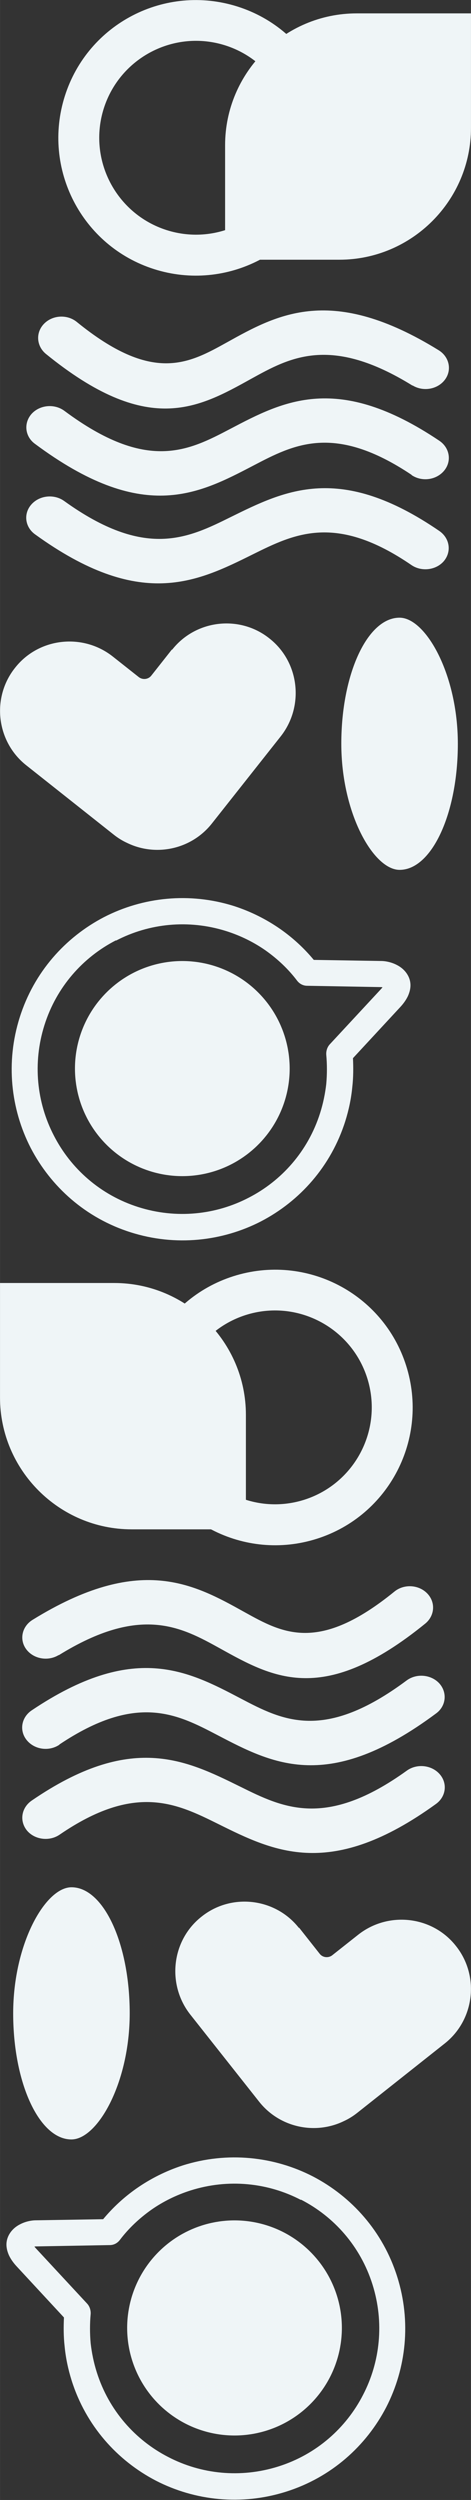
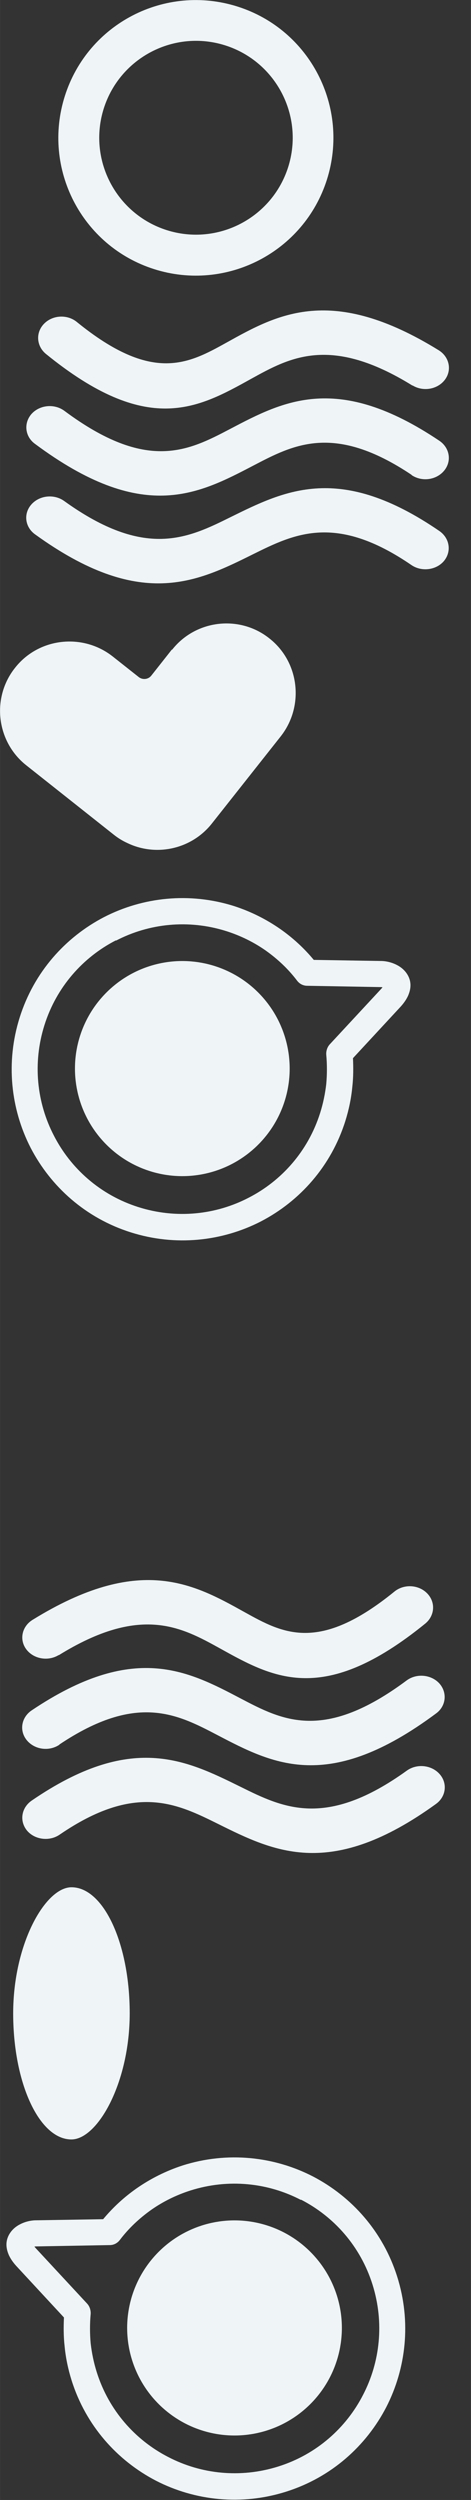
<svg xmlns="http://www.w3.org/2000/svg" xml:space="preserve" width="40.277mm" height="213.386mm" version="1.1" style="shape-rendering:geometricPrecision; text-rendering:geometricPrecision; image-rendering:optimizeQuality; fill-rule:evenodd; clip-rule:evenodd" viewBox="0 0 21.51 113.97">
  <rect x="0" y="0" width="21.51" height="113.97" fill="#333333" stroke="none" />
  <defs>
    <style type="text/css"> .fil0 {fill:#EFF5F7} .fil1 {fill:#EFF5F7;fill-rule:nonzero} </style>
  </defs>
  <g id="Layer_x0020_1">
    <rect class="fil0" transform="matrix(3.75036E-05 -0.113 0.113 3.75036E-05 0.599 97.533)" width="101.74" height="47.1" rx="114.56" ry="114.56" />
    <circle class="fil0" transform="matrix(0.153 -0.049 0.049 0.153 10.71 106.127)" r="30.52" />
    <path class="fil1" d="M8.34 98.72c2.05,-0.65 4.18,-0.41 5.95,0.5 1.77,0.92 3.2,2.51 3.85,4.57 0.65,2.05 0.41,4.18 -0.5,5.95 -0.92,1.77 -2.51,3.2 -4.57,3.85 -2.05,0.65 -4.18,0.41 -5.95,-0.5 -1.77,-0.92 -3.2,-2.51 -3.85,-4.57 -0.16,-0.51 -0.27,-1.03 -0.32,-1.56 -0.05,-0.44 -0.05,-0.88 -0.03,-1.31l-2.17 -2.34c-0.12,-0.13 -0.25,-0.3 -0.34,-0.49 -0.12,-0.27 -0.17,-0.56 -0.04,-0.86 0.11,-0.25 0.31,-0.44 0.55,-0.56 0.23,-0.12 0.5,-0.18 0.72,-0.18l3.07 -0.05c0.44,-0.53 0.95,-1 1.52,-1.4 0.63,-0.44 1.34,-0.8 2.11,-1.05zm5.4 1.57c-1.5,-0.78 -3.3,-0.98 -5.04,-0.43 -0.66,0.21 -1.26,0.51 -1.79,0.88 -0.55,0.39 -1.04,0.85 -1.44,1.38l-0 -0c-0.11,0.14 -0.27,0.23 -0.46,0.23l-3.35 0.06c-0.03,0 -0.06,0 -0.09,0.01 0.02,0.02 0.04,0.05 0.06,0.07l2.35 2.53 -0 0c0.11,0.12 0.17,0.29 0.16,0.47 -0.04,0.44 -0.04,0.89 0,1.34 0.05,0.43 0.14,0.88 0.28,1.32 0.55,1.74 1.76,3.09 3.26,3.86 1.5,0.78 3.3,0.98 5.04,0.43 1.74,-0.55 3.09,-1.76 3.86,-3.26 0.78,-1.5 0.98,-3.3 0.43,-5.04 -0.55,-1.74 -1.76,-3.09 -3.26,-3.86z" />
-     <path class="fil0" d="M13.66 87.88l0.94 1.19c0.14,0.18 0.4,0.2 0.57,0.07l1.19 -0.94c1.37,-1.08 3.38,-0.86 4.46,0.51l0 0c1.09,1.36 0.86,3.37 -0.51,4.45l-3.98 3.15c-0.2,0.16 -0.41,0.29 -0.63,0.39 -1.3,0.63 -2.92,0.3 -3.86,-0.88l-3.15 -3.98c-1.08,-1.37 -0.86,-3.38 0.51,-4.46l0 0c1.36,-1.09 3.37,-0.86 4.45,0.51z" />
    <path class="fil1" d="M2.68 75.45c-0.49,0.3 -1.15,0.18 -1.48,-0.26 -0.33,-0.44 -0.2,-1.04 0.28,-1.34 4.89,-3.02 7.36,-1.65 9.68,-0.36 1.75,0.97 3.39,1.88 6.85,-0.93 0.44,-0.36 1.11,-0.32 1.5,0.08 0.39,0.4 0.35,1.01 -0.08,1.37 -4.64,3.77 -6.93,2.5 -9.38,1.14 -1.76,-0.97 -3.62,-2.01 -7.37,0.31z" />
    <path class="fil1" d="M2.71 79.54c-0.48,0.32 -1.14,0.22 -1.49,-0.21 -0.35,-0.43 -0.25,-1.04 0.23,-1.36 4.64,-3.11 7.1,-1.82 9.54,-0.54 1.91,1 3.8,1.99 7.58,-0.82 0.46,-0.34 1.13,-0.27 1.5,0.14 0.37,0.42 0.3,1.03 -0.15,1.36 -4.91,3.65 -7.44,2.32 -9.99,0.99 -1.84,-0.96 -3.69,-1.93 -7.22,0.43z" />
    <path class="fil1" d="M2.72 83.64c-0.47,0.32 -1.14,0.23 -1.49,-0.19 -0.35,-0.43 -0.26,-1.03 0.21,-1.36 4.54,-3.11 7.03,-1.87 9.53,-0.64 1.96,0.97 3.91,1.93 7.61,-0.73 0.46,-0.33 1.13,-0.26 1.5,0.16 0.37,0.42 0.29,1.03 -0.17,1.36 -4.79,3.46 -7.37,2.19 -9.95,0.91 -1.9,-0.94 -3.79,-1.87 -7.24,0.49z" />
-     <path class="fil0" d="M10.66 58.18c3.31,-1.05 6.84,0.77 7.89,4.08 1.05,3.31 -0.77,6.84 -4.08,7.89 -3.31,1.05 -6.84,-0.78 -7.89,-4.08 -1.05,-3.31 0.77,-6.84 4.08,-7.89zm0.56 1.77c2.33,-0.74 4.81,0.55 5.55,2.87 0.74,2.33 -0.55,4.81 -2.87,5.55 -2.33,0.74 -4.81,-0.55 -5.55,-2.87 -0.74,-2.33 0.55,-4.81 2.87,-5.55z" />
-     <path class="fil0" d="M-0 58.49l5.22 0c3.31,0 6.01,2.7 6.01,6.01l0 5.22 -5.22 0c-3.31,0 -6.01,-2.7 -6.01,-6.01l0 -5.22z" />
-     <rect class="fil0" transform="matrix(-3.75036E-05 -0.113 -0.113 3.75036E-05 20.912 39.655)" width="101.74" height="47.1" rx="114.56" ry="114.56" />
    <circle class="fil0" transform="matrix(-0.153 -0.049 -0.049 0.153 8.326 48.715)" r="30.52" />
    <path class="fil1" d="M10.7 41.31c-2.05,-0.65 -4.18,-0.41 -5.95,0.5 -1.77,0.92 -3.2,2.51 -3.85,4.57 -0.65,2.05 -0.41,4.18 0.5,5.95 0.92,1.77 2.51,3.2 4.57,3.85 2.05,0.65 4.18,0.41 5.95,-0.5 1.77,-0.92 3.2,-2.51 3.85,-4.57 0.16,-0.51 0.27,-1.03 0.32,-1.56 0.05,-0.44 0.05,-0.88 0.03,-1.31l2.17 -2.34c0.12,-0.13 0.25,-0.3 0.34,-0.49 0.12,-0.27 0.17,-0.56 0.04,-0.86 -0.11,-0.25 -0.31,-0.44 -0.55,-0.56 -0.23,-0.12 -0.5,-0.18 -0.72,-0.18l-3.07 -0.05c-0.44,-0.53 -0.95,-1 -1.52,-1.4 -0.63,-0.44 -1.34,-0.8 -2.11,-1.05zm-5.4 1.57c1.5,-0.78 3.3,-0.98 5.04,-0.43 0.66,0.21 1.26,0.51 1.79,0.88 0.55,0.39 1.04,0.85 1.44,1.38l0 -0c0.11,0.14 0.27,0.23 0.46,0.23l3.35 0.06c0.03,0 0.06,0 0.09,0.01 -0.02,0.02 -0.04,0.05 -0.06,0.07l-2.35 2.53 0 0c-0.11,0.12 -0.17,0.29 -0.16,0.47 0.04,0.44 0.04,0.89 -0,1.34 -0.05,0.43 -0.14,0.88 -0.28,1.32 -0.55,1.74 -1.76,3.09 -3.26,3.86 -1.5,0.78 -3.3,0.98 -5.04,0.43 -1.74,-0.55 -3.09,-1.76 -3.86,-3.26 -0.78,-1.5 -0.98,-3.3 -0.43,-5.04 0.55,-1.74 1.76,-3.09 3.26,-3.86z" />
    <path class="fil0" d="M7.85 29.61l-0.94 1.19c-0.14,0.18 -0.4,0.2 -0.57,0.07l-1.19 -0.94c-1.37,-1.08 -3.38,-0.86 -4.46,0.51l0 0c-1.09,1.36 -0.86,3.37 0.51,4.45l3.98 3.15c0.2,0.16 0.41,0.29 0.63,0.39 1.3,0.63 2.92,0.3 3.86,-0.88l3.15 -3.98c1.08,-1.37 0.86,-3.38 -0.51,-4.46l0 0c-1.36,-1.09 -3.37,-0.86 -4.45,0.51z" />
    <path class="fil1" d="M18.84 17.57c0.49,0.3 1.15,0.18 1.48,-0.26 0.33,-0.44 0.2,-1.04 -0.28,-1.34 -4.89,-3.02 -7.36,-1.65 -9.68,-0.36 -1.75,0.97 -3.39,1.88 -6.85,-0.93 -0.44,-0.36 -1.11,-0.32 -1.5,0.08 -0.39,0.4 -0.35,1.01 0.08,1.37 4.64,3.77 6.93,2.5 9.38,1.14 1.76,-0.97 3.62,-2.01 7.37,0.31z" />
    <path class="fil1" d="M18.8 21.66c0.48,0.32 1.14,0.22 1.49,-0.21 0.35,-0.43 0.25,-1.04 -0.23,-1.36 -4.64,-3.11 -7.1,-1.82 -9.54,-0.54 -1.91,1 -3.8,1.99 -7.58,-0.82 -0.46,-0.34 -1.13,-0.27 -1.5,0.14 -0.37,0.42 -0.3,1.03 0.15,1.36 4.91,3.65 7.44,2.32 9.99,0.99 1.84,-0.96 3.69,-1.93 7.22,0.43z" />
    <path class="fil1" d="M18.79 25.76c0.47,0.32 1.14,0.23 1.49,-0.19 0.35,-0.43 0.26,-1.03 -0.21,-1.36 -4.54,-3.11 -7.03,-1.87 -9.53,-0.64 -1.96,0.97 -3.91,1.93 -7.61,-0.73 -0.46,-0.33 -1.13,-0.26 -1.5,0.16 -0.37,0.42 -0.29,1.03 0.17,1.36 4.79,3.46 7.37,2.19 9.95,0.91 1.9,-0.94 3.79,-1.87 7.24,0.49z" />
    <path class="fil0" d="M10.85 0.3c-3.31,-1.05 -6.84,0.77 -7.89,4.08 -1.05,3.31 0.77,6.84 4.08,7.89 3.31,1.05 6.84,-0.78 7.89,-4.08 1.05,-3.31 -0.77,-6.84 -4.08,-7.89zm-0.56 1.77c-2.33,-0.74 -4.81,0.55 -5.55,2.87 -0.74,2.33 0.55,4.81 2.87,5.55 2.33,0.74 4.81,-0.55 5.55,-2.87 0.74,-2.33 -0.55,-4.81 -2.87,-5.55z" />
-     <path class="fil0" d="M21.51 0.61l-5.22 0c-3.31,0 -6.01,2.7 -6.01,6.01l0 5.22 5.22 0c3.31,0 6.01,-2.7 6.01,-6.01l0 -5.22z" />
  </g>
</svg>